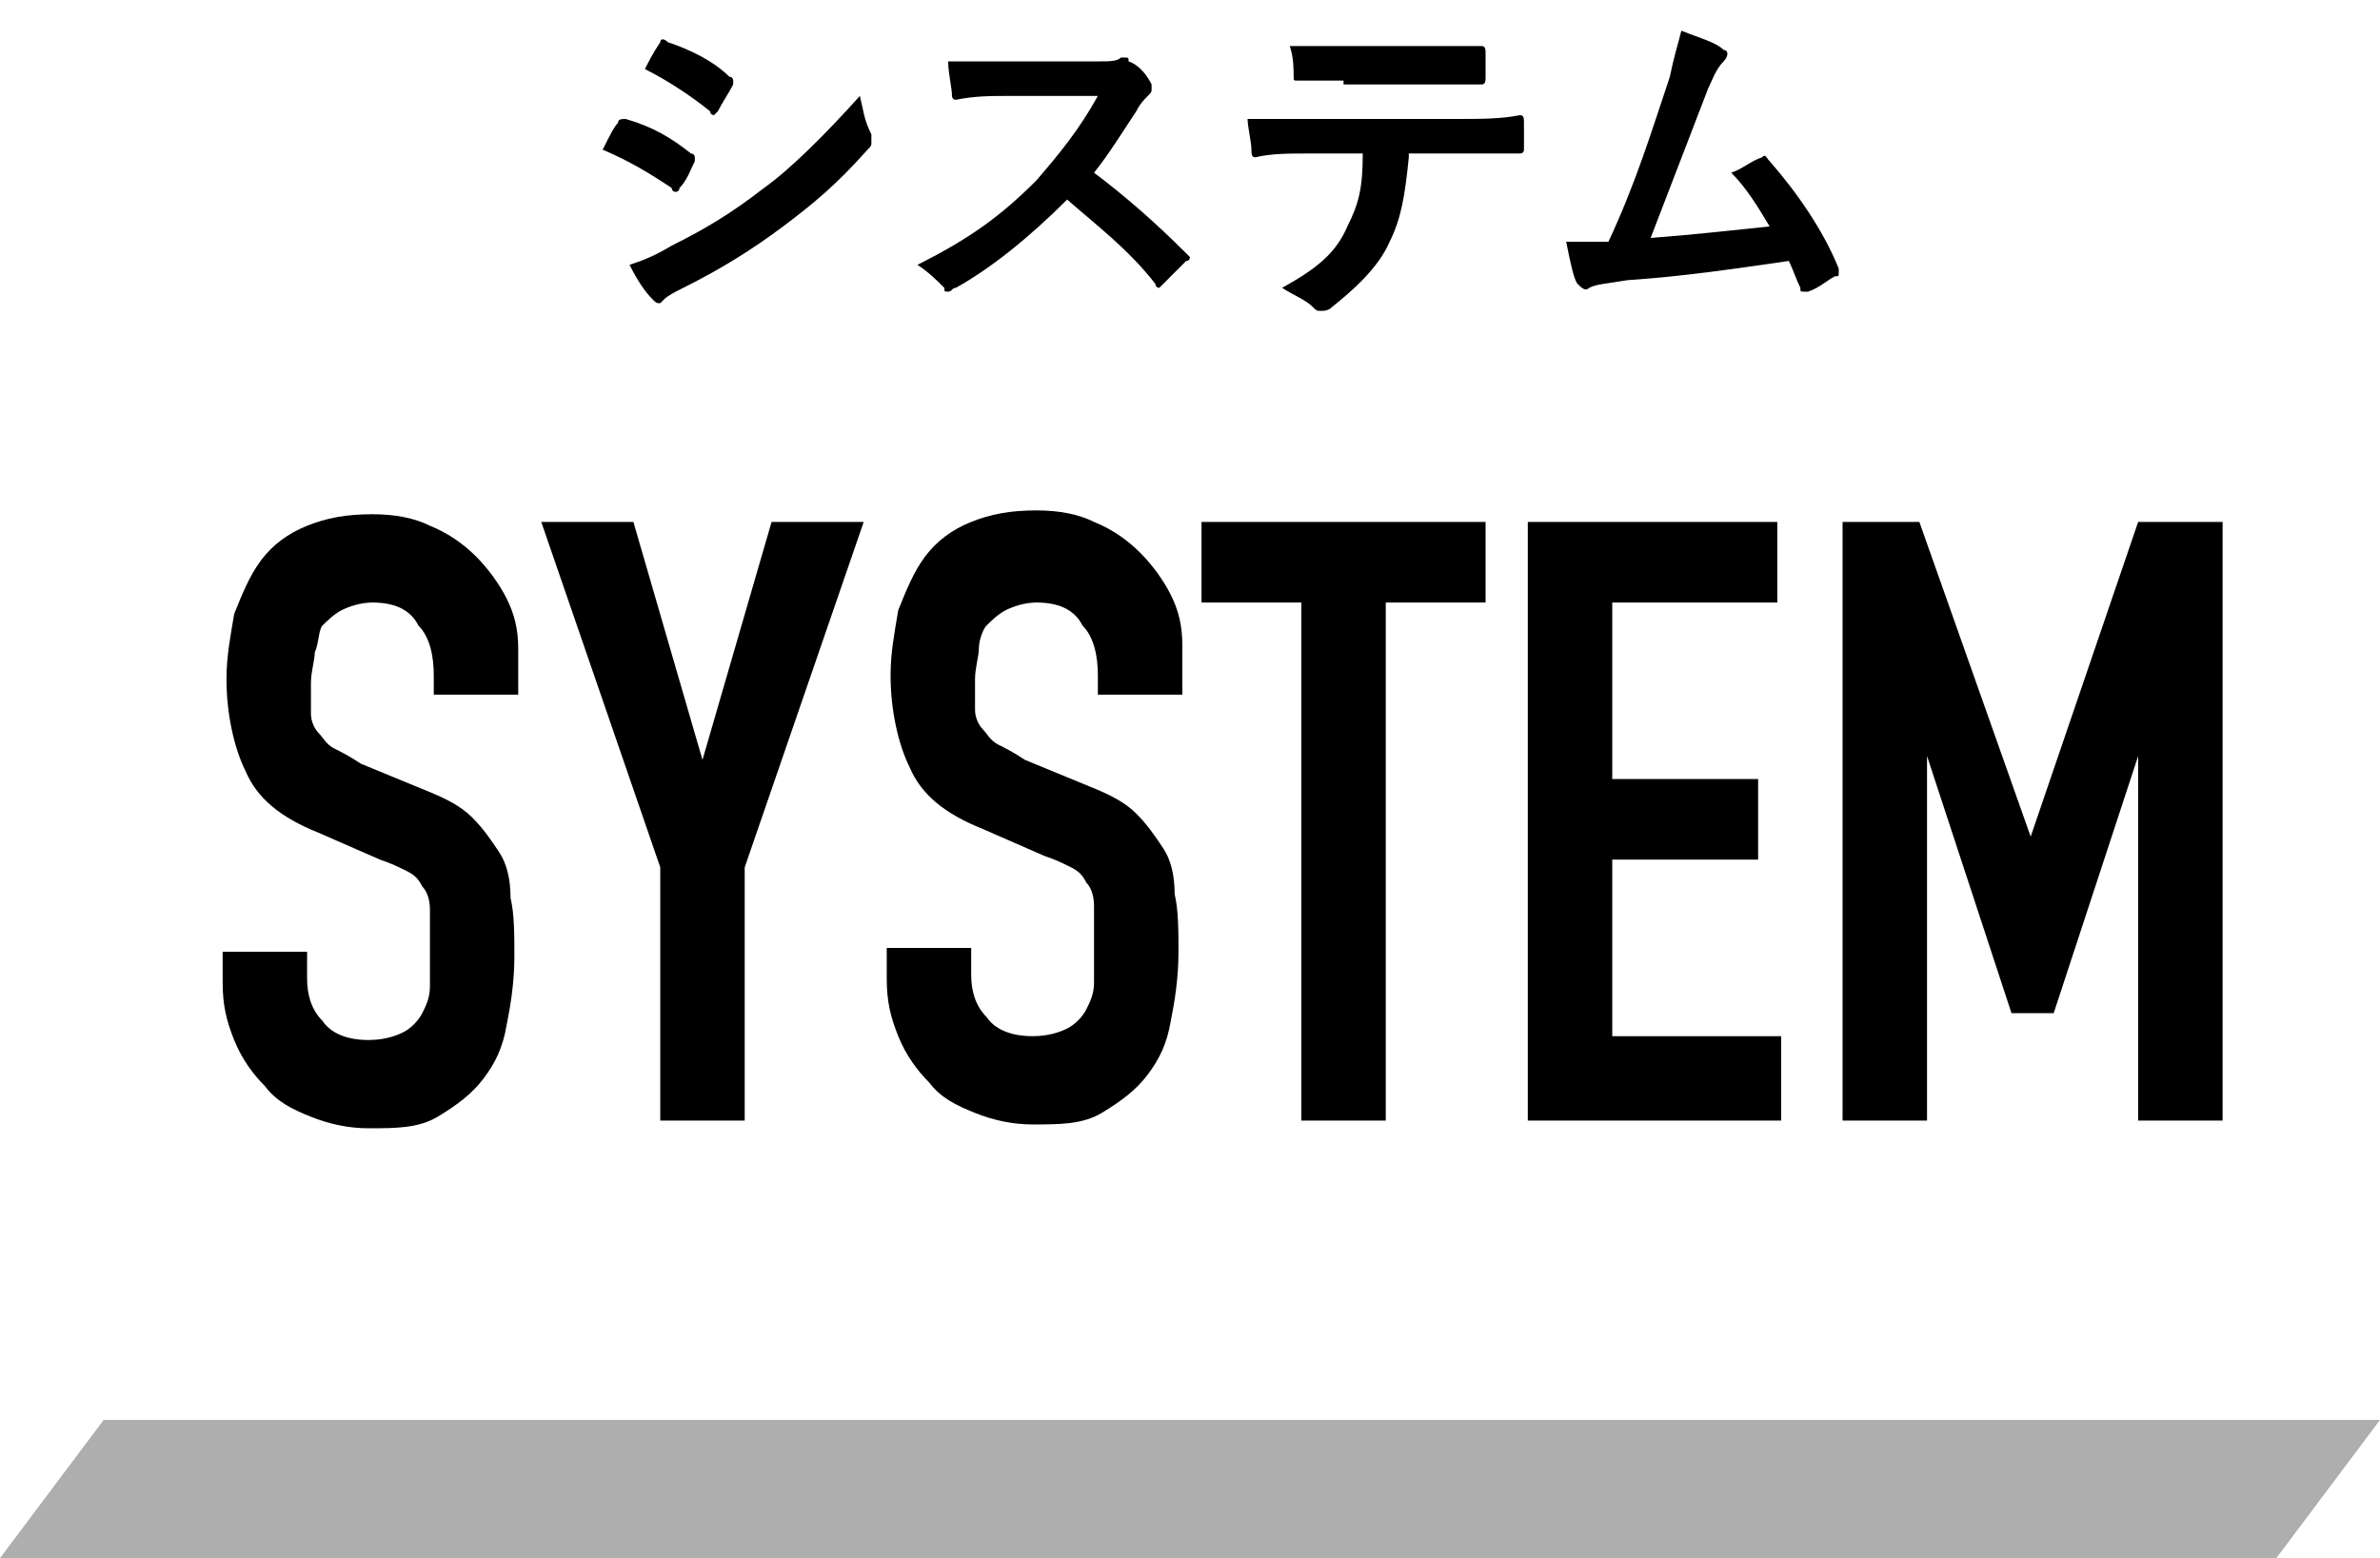
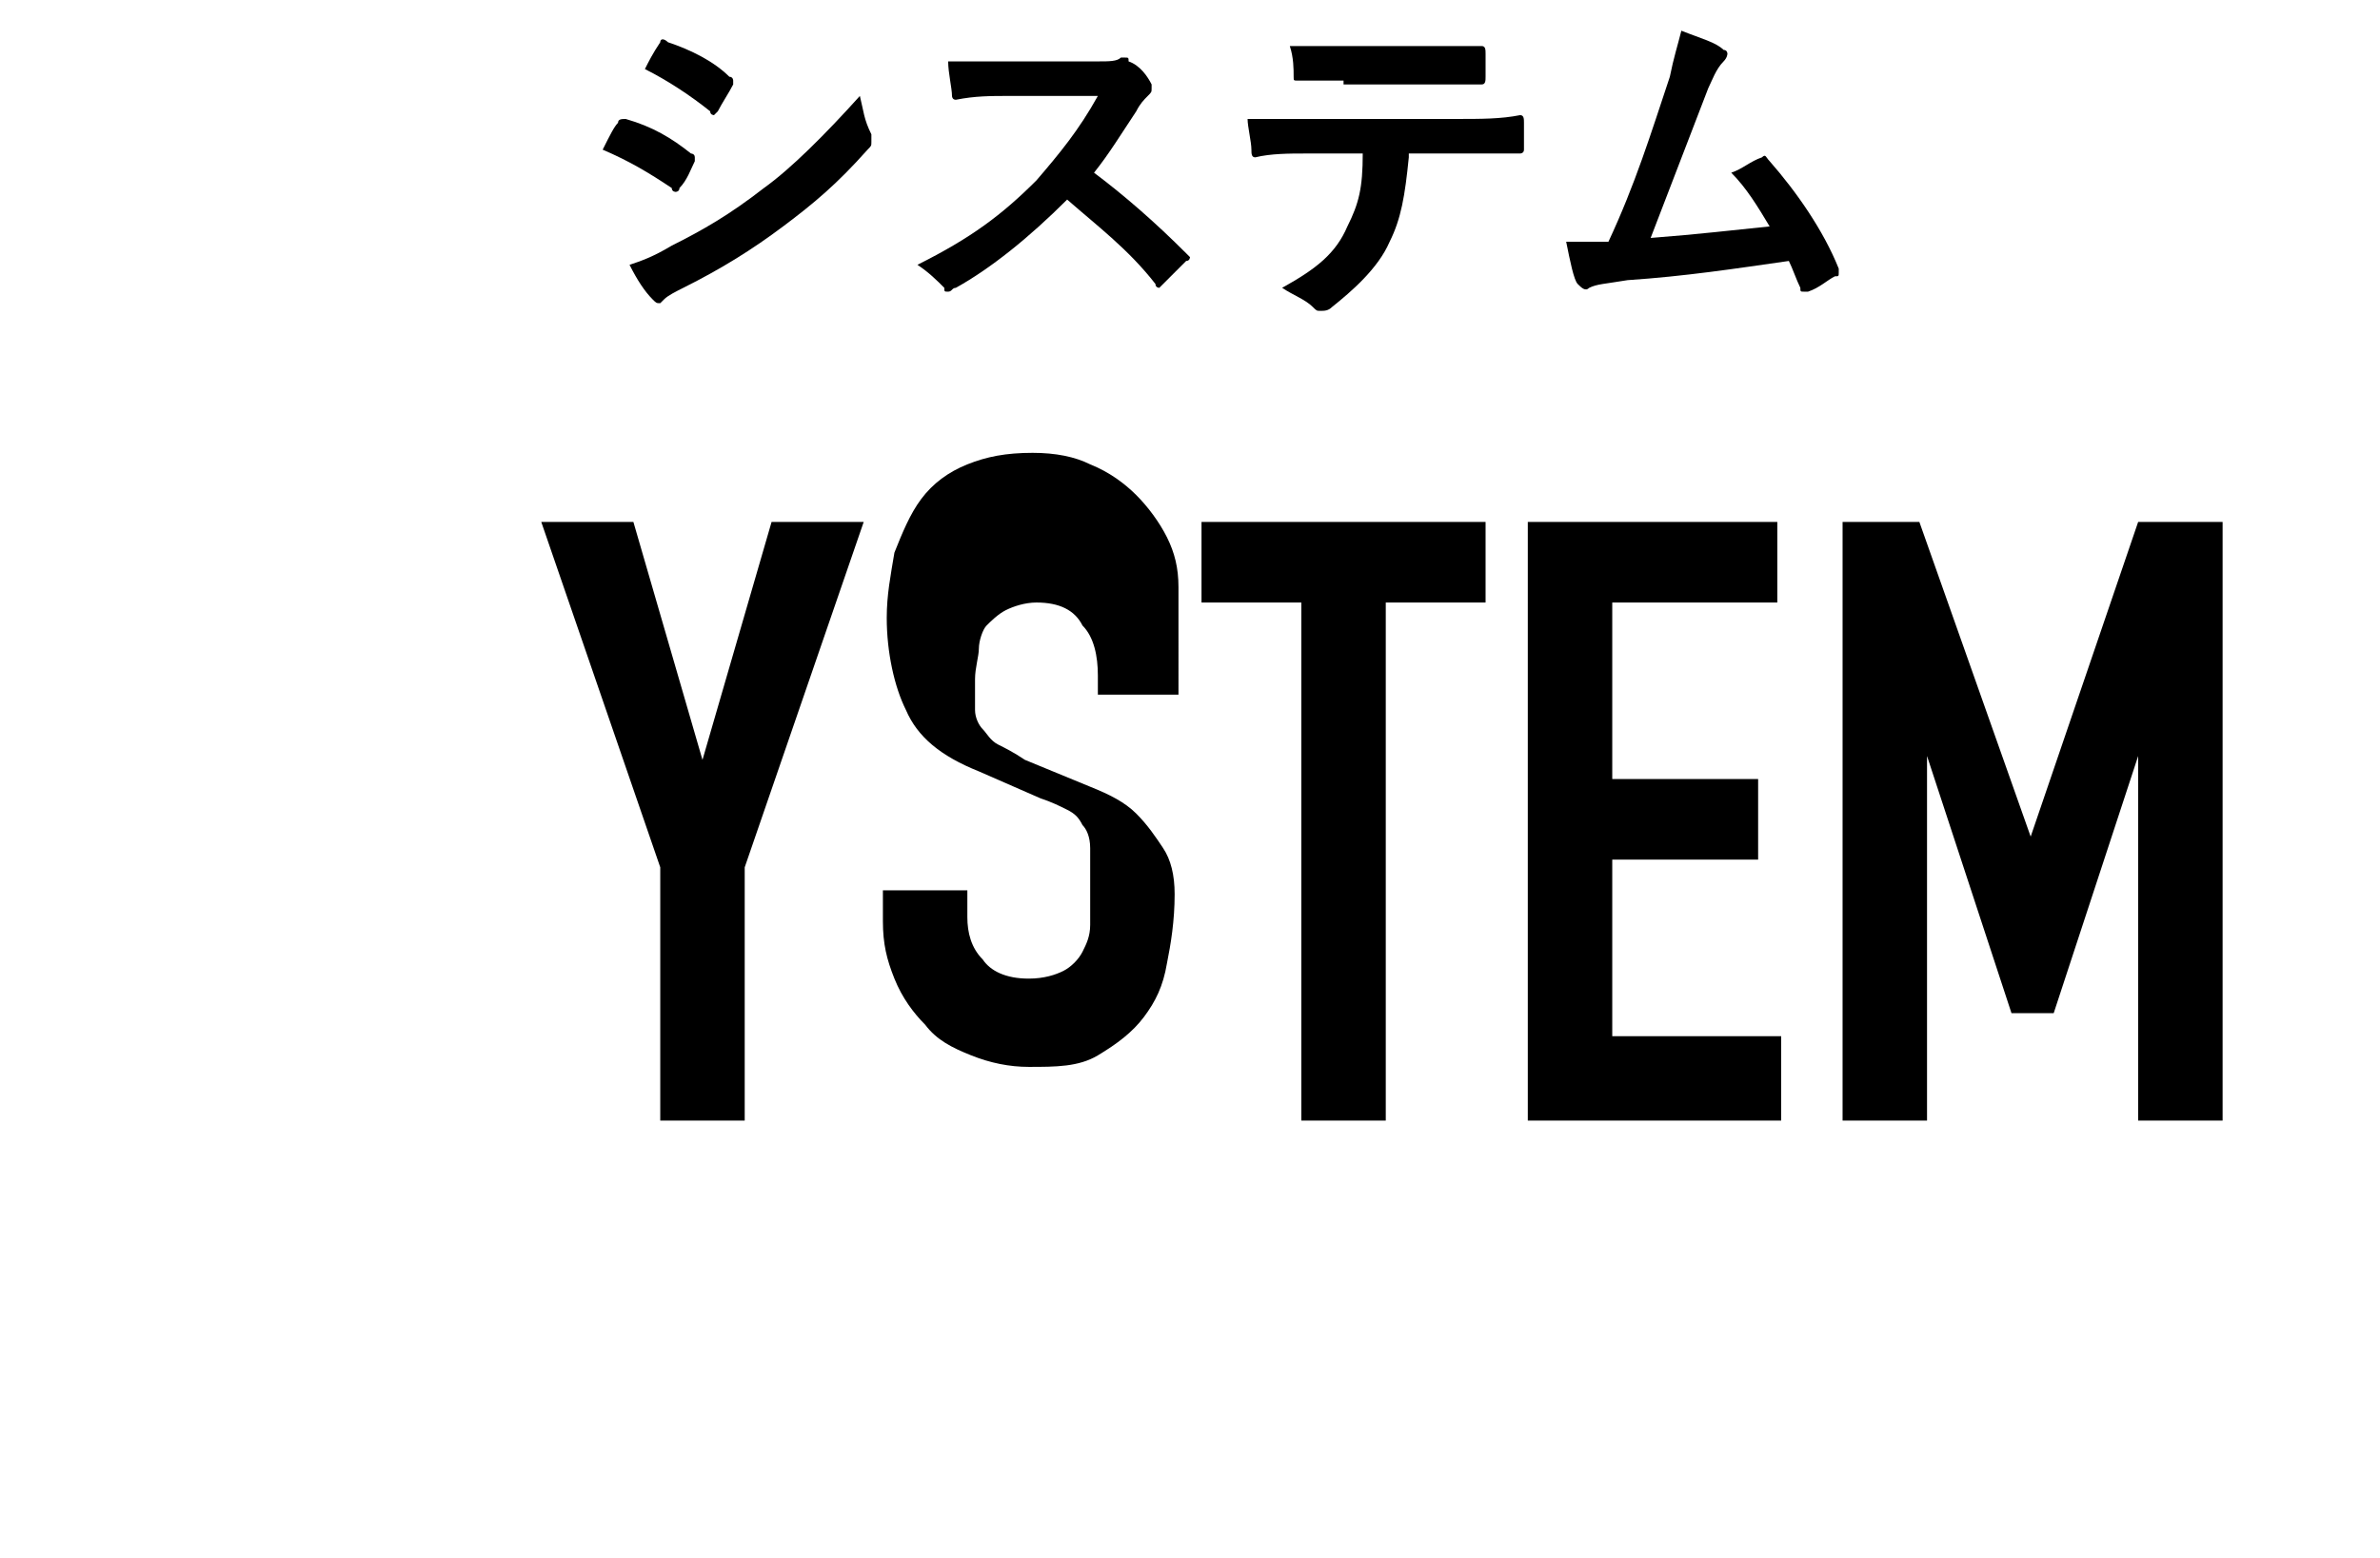
<svg xmlns="http://www.w3.org/2000/svg" version="1.1" id="レイヤー_1" x="0px" y="0px" viewBox="0 0 62 40.6" style="enable-background:new 0 0 62 40.6;" xml:space="preserve">
  <style type="text/css">
	.st0{enable-background:new    ;}
	.st1{fill:#AEAEAE;}
</style>
  <g id="レイヤー_2_00000147909101422276031260000002493040655214332823_">
    <g id="レイヤー_1-2">
      <g class="st0">
-         <path d="M13.5,18.1h-2.2v-0.5c0-0.5-0.1-1-0.4-1.3c-0.2-0.4-0.6-0.6-1.2-0.6c-0.3,0-0.6,0.1-0.8,0.2c-0.2,0.1-0.4,0.3-0.5,0.4     S8.3,16.8,8.2,17c0,0.2-0.1,0.5-0.1,0.8c0,0.3,0,0.6,0,0.8c0,0.2,0.1,0.4,0.2,0.5s0.2,0.3,0.4,0.4c0.2,0.1,0.4,0.2,0.7,0.4     l1.7,0.7c0.5,0.2,0.9,0.4,1.2,0.7c0.3,0.3,0.5,0.6,0.7,0.9s0.3,0.7,0.3,1.2c0.1,0.4,0.1,1,0.1,1.5c0,0.7-0.1,1.3-0.2,1.8     c-0.1,0.6-0.3,1-0.6,1.4s-0.7,0.7-1.2,1s-1.1,0.3-1.8,0.3c-0.5,0-1-0.1-1.5-0.3c-0.5-0.2-0.9-0.4-1.2-0.8     c-0.3-0.3-0.6-0.7-0.8-1.2s-0.3-0.9-0.3-1.5v-0.8H8v0.7c0,0.4,0.1,0.8,0.4,1.1c0.2,0.3,0.6,0.5,1.2,0.5c0.4,0,0.7-0.1,0.9-0.2     c0.2-0.1,0.4-0.3,0.5-0.5c0.1-0.2,0.2-0.4,0.2-0.7c0-0.3,0-0.6,0-1c0-0.4,0-0.7,0-1s-0.1-0.5-0.2-0.6c-0.1-0.2-0.2-0.3-0.4-0.4     c-0.2-0.1-0.4-0.2-0.7-0.3l-1.6-0.7c-1-0.4-1.6-0.9-1.9-1.6c-0.3-0.6-0.5-1.5-0.5-2.4c0-0.6,0.1-1.1,0.2-1.7     c0.2-0.5,0.4-1,0.7-1.4s0.7-0.7,1.2-0.9c0.5-0.2,1-0.3,1.7-0.3c0.6,0,1.1,0.1,1.5,0.3c0.5,0.2,0.9,0.5,1.2,0.8     c0.3,0.3,0.6,0.7,0.8,1.1c0.2,0.4,0.3,0.8,0.3,1.3V18.1z" />
        <path d="M17.2,22.6l-3.1-9h2.4l1.8,6.2h0l1.8-6.2h2.4l-3.1,9v6.6h-2.2V22.6z" />
-         <path d="M30.8,18.1h-2.2v-0.5c0-0.5-0.1-1-0.4-1.3c-0.2-0.4-0.6-0.6-1.2-0.6c-0.3,0-0.6,0.1-0.8,0.2c-0.2,0.1-0.4,0.3-0.5,0.4     s-0.2,0.4-0.2,0.6c0,0.2-0.1,0.5-0.1,0.8c0,0.3,0,0.6,0,0.8c0,0.2,0.1,0.4,0.2,0.5s0.2,0.3,0.4,0.4c0.2,0.1,0.4,0.2,0.7,0.4     l1.7,0.7c0.5,0.2,0.9,0.4,1.2,0.7c0.3,0.3,0.5,0.6,0.7,0.9s0.3,0.7,0.3,1.2c0.1,0.4,0.1,1,0.1,1.5c0,0.7-0.1,1.3-0.2,1.8     c-0.1,0.6-0.3,1-0.6,1.4s-0.7,0.7-1.2,1s-1.1,0.3-1.8,0.3c-0.5,0-1-0.1-1.5-0.3c-0.5-0.2-0.9-0.4-1.2-0.8     c-0.3-0.3-0.6-0.7-0.8-1.2s-0.3-0.9-0.3-1.5v-0.8h2.2v0.7c0,0.4,0.1,0.8,0.4,1.1c0.2,0.3,0.6,0.5,1.2,0.5c0.4,0,0.7-0.1,0.9-0.2     c0.2-0.1,0.4-0.3,0.5-0.5c0.1-0.2,0.2-0.4,0.2-0.7c0-0.3,0-0.6,0-1c0-0.4,0-0.7,0-1s-0.1-0.5-0.2-0.6c-0.1-0.2-0.2-0.3-0.4-0.4     c-0.2-0.1-0.4-0.2-0.7-0.3l-1.6-0.7c-1-0.4-1.6-0.9-1.9-1.6c-0.3-0.6-0.5-1.5-0.5-2.4c0-0.6,0.1-1.1,0.2-1.7     c0.2-0.5,0.4-1,0.7-1.4s0.7-0.7,1.2-0.9c0.5-0.2,1-0.3,1.7-0.3c0.6,0,1.1,0.1,1.5,0.3c0.5,0.2,0.9,0.5,1.2,0.8     c0.3,0.3,0.6,0.7,0.8,1.1c0.2,0.4,0.3,0.8,0.3,1.3V18.1z" />
+         <path d="M30.8,18.1h-2.2v-0.5c0-0.5-0.1-1-0.4-1.3c-0.2-0.4-0.6-0.6-1.2-0.6c-0.3,0-0.6,0.1-0.8,0.2c-0.2,0.1-0.4,0.3-0.5,0.4     s-0.2,0.4-0.2,0.6c0,0.2-0.1,0.5-0.1,0.8c0,0.3,0,0.6,0,0.8c0,0.2,0.1,0.4,0.2,0.5s0.2,0.3,0.4,0.4c0.2,0.1,0.4,0.2,0.7,0.4     l1.7,0.7c0.5,0.2,0.9,0.4,1.2,0.7c0.3,0.3,0.5,0.6,0.7,0.9s0.3,0.7,0.3,1.2c0,0.7-0.1,1.3-0.2,1.8     c-0.1,0.6-0.3,1-0.6,1.4s-0.7,0.7-1.2,1s-1.1,0.3-1.8,0.3c-0.5,0-1-0.1-1.5-0.3c-0.5-0.2-0.9-0.4-1.2-0.8     c-0.3-0.3-0.6-0.7-0.8-1.2s-0.3-0.9-0.3-1.5v-0.8h2.2v0.7c0,0.4,0.1,0.8,0.4,1.1c0.2,0.3,0.6,0.5,1.2,0.5c0.4,0,0.7-0.1,0.9-0.2     c0.2-0.1,0.4-0.3,0.5-0.5c0.1-0.2,0.2-0.4,0.2-0.7c0-0.3,0-0.6,0-1c0-0.4,0-0.7,0-1s-0.1-0.5-0.2-0.6c-0.1-0.2-0.2-0.3-0.4-0.4     c-0.2-0.1-0.4-0.2-0.7-0.3l-1.6-0.7c-1-0.4-1.6-0.9-1.9-1.6c-0.3-0.6-0.5-1.5-0.5-2.4c0-0.6,0.1-1.1,0.2-1.7     c0.2-0.5,0.4-1,0.7-1.4s0.7-0.7,1.2-0.9c0.5-0.2,1-0.3,1.7-0.3c0.6,0,1.1,0.1,1.5,0.3c0.5,0.2,0.9,0.5,1.2,0.8     c0.3,0.3,0.6,0.7,0.8,1.1c0.2,0.4,0.3,0.8,0.3,1.3V18.1z" />
        <path d="M33.9,15.7h-2.6v-2.1h7.4v2.1h-2.6v13.5h-2.2V15.7z" />
        <path d="M39.7,13.6h6.6v2.1H42v4.6h3.8v2.1H42V27h4.4v2.2h-6.6V13.6z" />
        <path d="M47.8,13.6H50l2.9,8.2h0l2.8-8.2h2.2v15.6h-2.2v-9.5h0l-2.2,6.7h-1.1l-2.2-6.7h0v9.5h-2.2V13.6z" />
      </g>
-       <polygon class="st1" points="59.3,40.6 0,40.6 2.7,37 62,37   " />
      <g class="st0">
        <path d="M16.1,3.2c0-0.1,0.1-0.1,0.2-0.1c0.7,0.2,1.2,0.5,1.7,0.9C18,4,18.1,4,18.1,4.1c0,0,0,0.1,0,0.1     c-0.1,0.2-0.2,0.5-0.4,0.7c0,0.1-0.1,0.1-0.1,0.1c0,0-0.1,0-0.1-0.1c-0.6-0.4-1.1-0.7-1.8-1C15.9,3.5,16,3.3,16.1,3.2z M17.5,6.4     c0.8-0.4,1.5-0.8,2.4-1.5c0.7-0.5,1.6-1.4,2.5-2.4c0.1,0.4,0.1,0.6,0.3,1c0,0.1,0,0.1,0,0.2c0,0.1,0,0.1-0.1,0.2     c-0.8,0.9-1.4,1.4-2.2,2c-0.8,0.6-1.6,1.1-2.6,1.6c-0.2,0.1-0.4,0.2-0.5,0.3c-0.1,0.1-0.1,0.1-0.1,0.1c-0.1,0-0.1,0-0.2-0.1     c-0.2-0.2-0.4-0.5-0.6-0.9C16.7,6.8,17,6.7,17.5,6.4z M17.2,1.1C17.2,1,17.3,1,17.4,1.1C18,1.3,18.6,1.6,19,2     c0.1,0,0.1,0.1,0.1,0.1s0,0.1,0,0.1c-0.1,0.2-0.3,0.5-0.4,0.7c0,0-0.1,0.1-0.1,0.1c0,0-0.1,0-0.1-0.1c-0.5-0.4-1.1-0.8-1.7-1.1     C16.9,1.6,17,1.4,17.2,1.1z" />
      </g>
      <g class="st0">
        <path d="M28.6,1.6c0.3,0,0.5,0,0.6-0.1c0,0,0.1,0,0.1,0c0.1,0,0.1,0,0.1,0.1C29.7,1.7,29.9,2,30,2.2c0,0,0,0.1,0,0.1     c0,0.1,0,0.1-0.1,0.2c-0.1,0.1-0.2,0.2-0.3,0.4c-0.4,0.6-0.7,1.1-1.1,1.6c0.8,0.6,1.6,1.3,2.4,2.1c0,0,0.1,0.1,0.1,0.1     s0,0.1-0.1,0.1c-0.2,0.2-0.4,0.4-0.6,0.6c0,0-0.1,0.1-0.1,0.1c0,0-0.1,0-0.1-0.1c-0.7-0.9-1.5-1.5-2.3-2.2c-1,1-2,1.8-2.9,2.3     c-0.1,0-0.1,0.1-0.2,0.1c-0.1,0-0.1,0-0.1-0.1c-0.2-0.2-0.4-0.4-0.7-0.6c1.4-0.7,2.2-1.3,3.1-2.2c0.6-0.7,1.1-1.3,1.6-2.2l-2.3,0     c-0.5,0-0.9,0-1.4,0.1c-0.1,0-0.1-0.1-0.1-0.1c0-0.2-0.1-0.6-0.1-0.9c0.5,0,0.9,0,1.5,0H28.6z" />
      </g>
      <g class="st0">
        <path d="M36.7,4.1c-0.1,1-0.2,1.6-0.5,2.2c-0.3,0.7-1,1.3-1.5,1.7c-0.1,0.1-0.2,0.1-0.3,0.1c-0.1,0-0.1,0-0.2-0.1     c-0.2-0.2-0.5-0.3-0.8-0.5c0.9-0.5,1.4-0.9,1.7-1.6c0.3-0.6,0.4-1,0.4-1.9H34c-0.4,0-0.9,0-1.3,0.1c-0.1,0-0.1-0.1-0.1-0.2     c0-0.2-0.1-0.6-0.1-0.8c0.5,0,1,0,1.5,0h3.9c0.7,0,1.2,0,1.7-0.1c0.1,0,0.1,0.1,0.1,0.2c0,0.1,0,0.6,0,0.7c0,0.1-0.1,0.1-0.1,0.1     c-0.5,0-1.1,0-1.7,0H36.7z M35,2.1c-0.4,0-0.8,0-1.2,0c-0.1,0-0.1,0-0.1-0.1c0-0.2,0-0.5-0.1-0.8c0.6,0,1.1,0,1.5,0h2     c0.5,0,1,0,1.5,0c0.1,0,0.1,0.1,0.1,0.2c0,0.2,0,0.4,0,0.6c0,0.1,0,0.2-0.1,0.2c-0.5,0-1,0-1.5,0H35z" />
      </g>
      <g class="st0">
        <path d="M44.9,1.3C45,1.3,45,1.4,45,1.4c0,0,0,0.1-0.1,0.2c-0.2,0.2-0.3,0.5-0.4,0.7c-0.5,1.3-1,2.6-1.5,3.9     c1.3-0.1,2.1-0.2,3.1-0.3c-0.3-0.5-0.6-1-1-1.4c0.3-0.1,0.5-0.3,0.8-0.4c0.1-0.1,0.1,0,0.2,0.1C46.8,5,47.5,6,47.9,7     c0,0,0,0.1,0,0.1c0,0.1,0,0.1-0.1,0.1c-0.2,0.1-0.4,0.3-0.7,0.4c0,0-0.1,0-0.1,0c-0.1,0-0.1,0-0.1-0.1c-0.1-0.2-0.2-0.5-0.3-0.7     c-1.4,0.2-2.7,0.4-4.2,0.5c-0.6,0.1-0.8,0.1-1,0.2c-0.1,0.1-0.2,0-0.3-0.1c-0.1-0.1-0.2-0.6-0.3-1.1c0.3,0,0.7,0,1.1,0     C42.6,4.8,43,3.5,43.5,2c0.1-0.5,0.2-0.8,0.3-1.2C44.3,1,44.7,1.1,44.9,1.3z" />
      </g>
    </g>
  </g>
</svg>